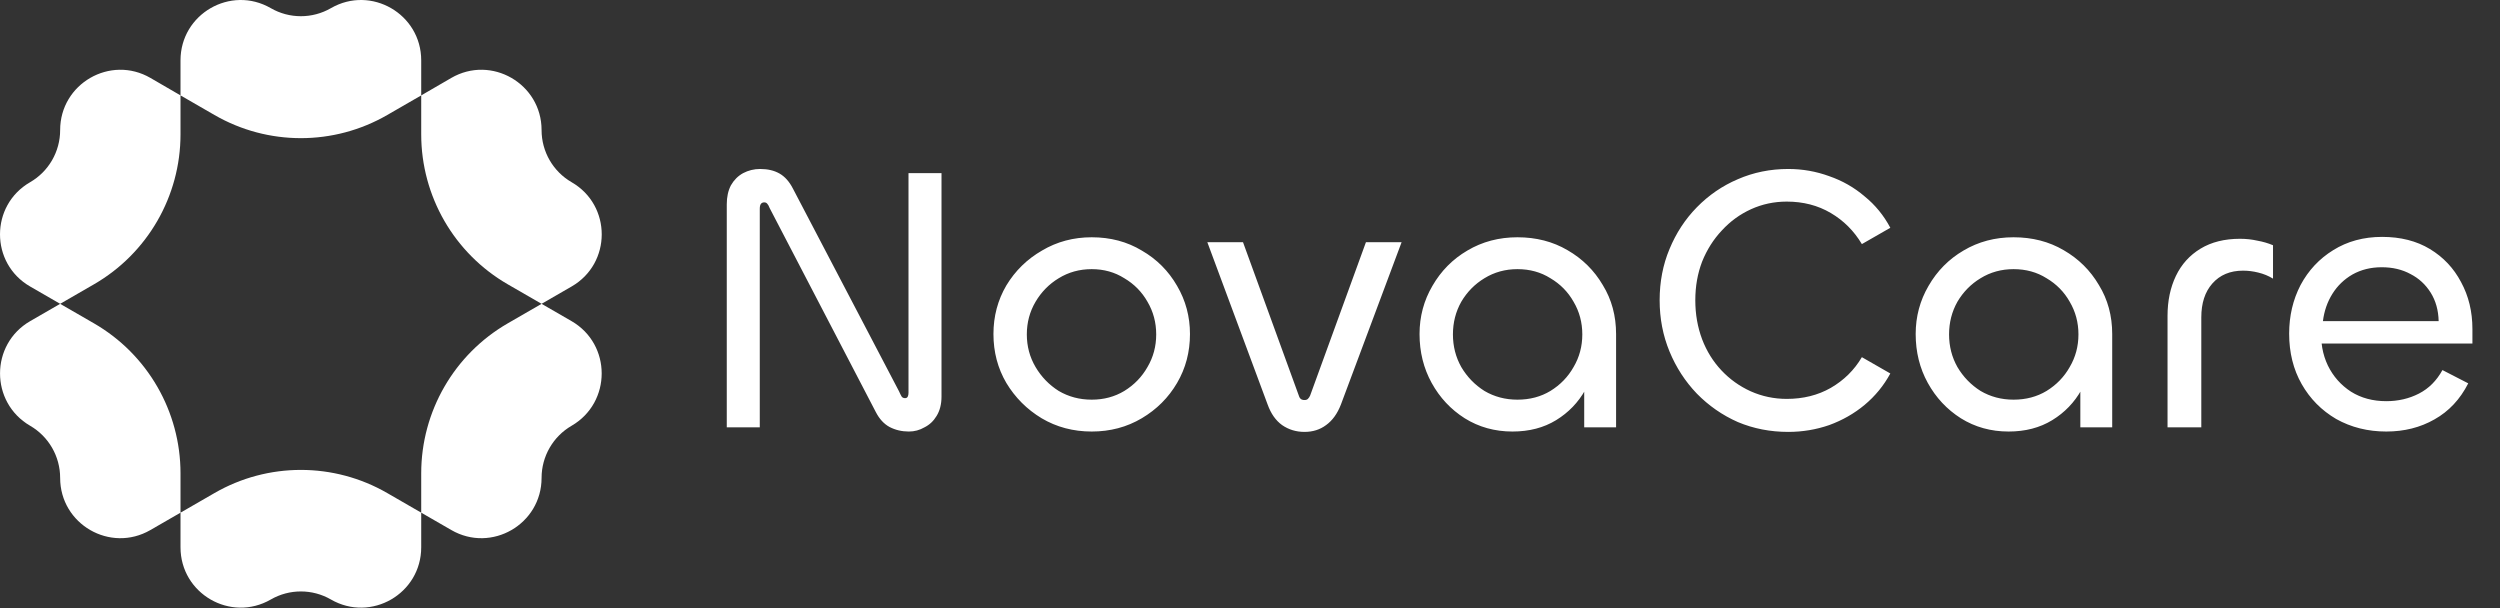
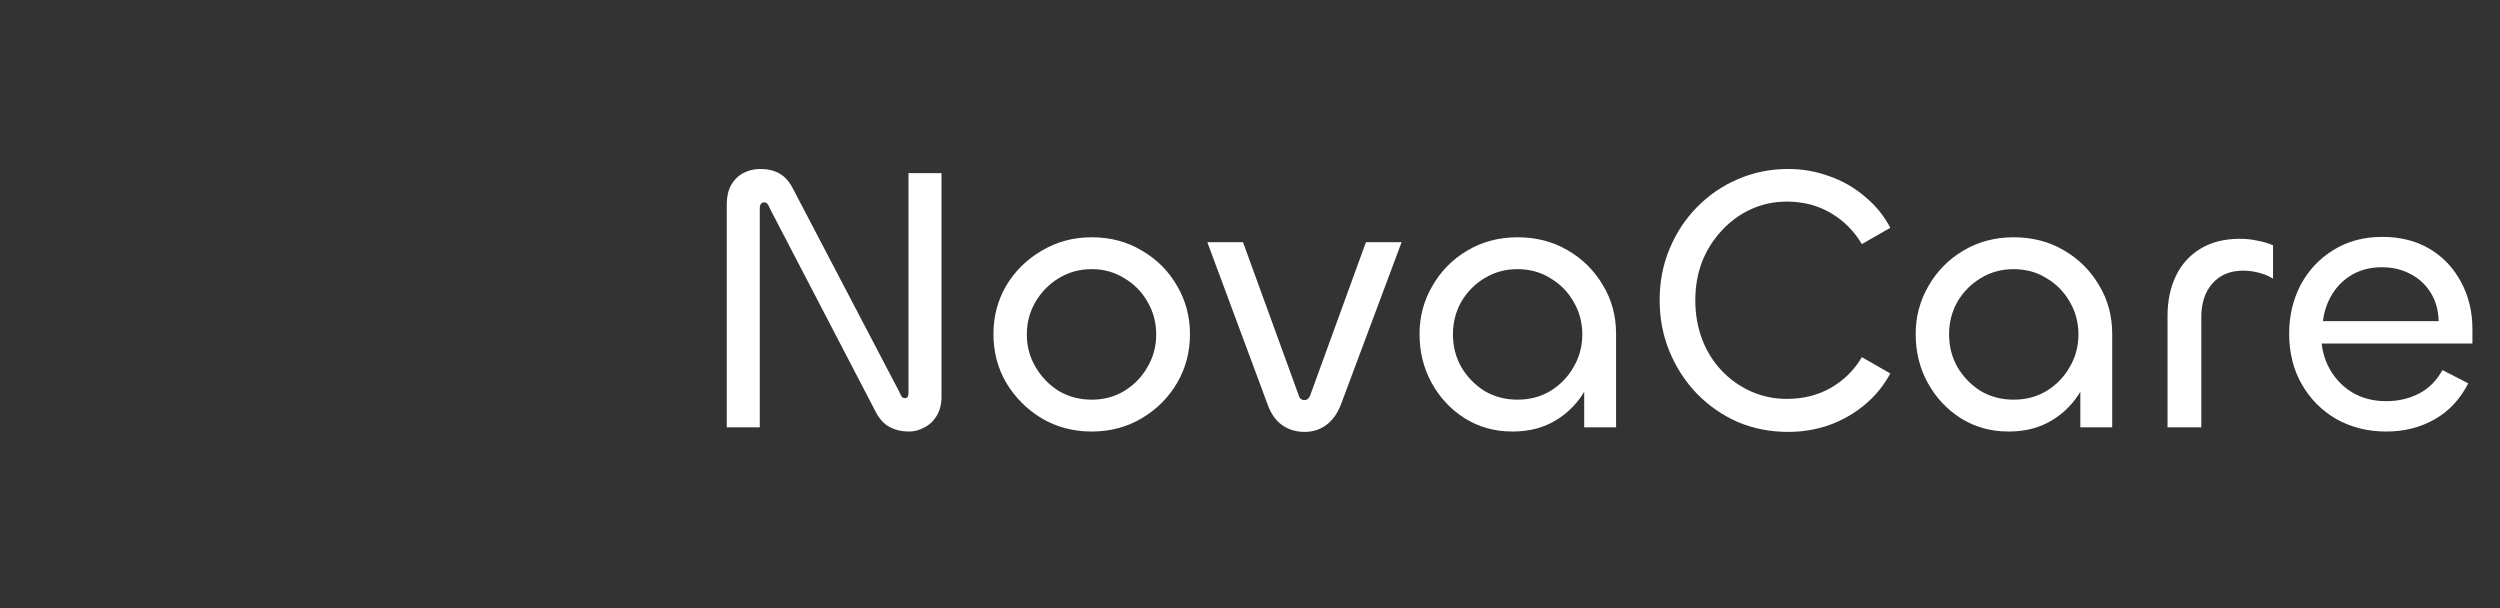
<svg xmlns="http://www.w3.org/2000/svg" width="222" height="54" viewBox="0 0 222 54" fill="none">
  <rect x="0" y="0" width="222" height="54" fill="#333333" stroke="none" />
  <path d="M67.468 37.949H64.537V18.138C64.537 17.487 64.66 16.925 64.907 16.454C65.177 15.982 65.536 15.623 65.986 15.376C66.457 15.128 66.963 15.005 67.502 15.005C68.175 15.005 68.748 15.14 69.22 15.409C69.692 15.679 70.085 16.117 70.399 16.723L79.833 34.748C79.923 34.951 80.001 35.108 80.069 35.22C80.136 35.31 80.237 35.355 80.372 35.355C80.484 35.355 80.563 35.31 80.608 35.22C80.653 35.13 80.675 35.018 80.675 34.883V15.376H83.606V35.22C83.606 35.894 83.46 36.467 83.168 36.938C82.899 37.388 82.54 37.725 82.09 37.949C81.663 38.196 81.203 38.32 80.709 38.32C80.08 38.32 79.507 38.185 78.991 37.916C78.496 37.646 78.092 37.208 77.778 36.602L68.344 18.475C68.276 18.296 68.209 18.172 68.142 18.105C68.074 18.015 67.984 17.97 67.872 17.97C67.737 17.97 67.636 18.015 67.569 18.105C67.502 18.194 67.468 18.34 67.468 18.543V37.949ZM96.944 38.32C95.304 38.32 93.822 37.927 92.496 37.141C91.194 36.355 90.149 35.31 89.363 34.007C88.599 32.705 88.218 31.256 88.218 29.661C88.218 28.089 88.599 26.651 89.363 25.348C90.149 24.046 91.205 23.012 92.53 22.249C93.855 21.462 95.326 21.07 96.944 21.07C98.606 21.07 100.088 21.462 101.391 22.249C102.716 23.012 103.761 24.057 104.524 25.382C105.288 26.685 105.67 28.111 105.67 29.661C105.67 31.256 105.288 32.705 104.524 34.007C103.761 35.31 102.716 36.355 101.391 37.141C100.066 37.927 98.584 38.32 96.944 38.32ZM96.944 35.49C98.022 35.49 98.988 35.231 99.841 34.715C100.717 34.176 101.402 33.468 101.897 32.592C102.413 31.716 102.671 30.75 102.671 29.695C102.671 28.639 102.413 27.673 101.897 26.797C101.402 25.921 100.717 25.225 99.841 24.708C98.988 24.169 98.022 23.9 96.944 23.9C95.866 23.9 94.889 24.169 94.013 24.708C93.159 25.225 92.474 25.921 91.957 26.797C91.441 27.673 91.182 28.639 91.182 29.695C91.182 30.75 91.441 31.716 91.957 32.592C92.474 33.468 93.159 34.176 94.013 34.715C94.889 35.231 95.866 35.49 96.944 35.49ZM112.568 35.928L107.211 21.508H110.379L115.331 35.119C115.354 35.231 115.41 35.333 115.5 35.422C115.59 35.49 115.702 35.523 115.837 35.523C115.971 35.523 116.072 35.49 116.14 35.422C116.23 35.333 116.297 35.231 116.342 35.119L121.295 21.508H124.462L119.071 35.928C118.757 36.736 118.319 37.343 117.757 37.747C117.218 38.151 116.578 38.353 115.837 38.353C115.095 38.353 114.433 38.151 113.849 37.747C113.287 37.343 112.86 36.736 112.568 35.928ZM134.31 38.32C132.738 38.32 131.323 37.927 130.065 37.141C128.829 36.355 127.852 35.31 127.133 34.007C126.415 32.705 126.055 31.256 126.055 29.661C126.055 28.111 126.437 26.685 127.201 25.382C127.965 24.057 128.998 23.012 130.301 22.249C131.626 21.462 133.108 21.07 134.748 21.07C136.41 21.07 137.893 21.451 139.195 22.215C140.52 22.979 141.565 24.012 142.329 25.315C143.115 26.595 143.508 28.044 143.508 29.661V37.949H140.678V31.75L141.722 30.773C141.722 32.188 141.408 33.468 140.779 34.614C140.15 35.737 139.285 36.635 138.185 37.309C137.084 37.983 135.792 38.32 134.31 38.32ZM134.748 35.49C135.849 35.49 136.826 35.231 137.679 34.715C138.555 34.176 139.24 33.468 139.734 32.592C140.251 31.716 140.509 30.75 140.509 29.695C140.509 28.639 140.251 27.673 139.734 26.797C139.24 25.921 138.555 25.225 137.679 24.708C136.826 24.169 135.849 23.9 134.748 23.9C133.67 23.9 132.693 24.169 131.817 24.708C130.963 25.225 130.278 25.921 129.761 26.797C129.267 27.673 129.02 28.639 129.02 29.695C129.02 30.75 129.267 31.716 129.761 32.592C130.278 33.468 130.963 34.176 131.817 34.715C132.693 35.231 133.67 35.49 134.748 35.49ZM158.798 38.353C157.203 38.353 155.709 38.062 154.317 37.477C152.947 36.871 151.734 36.029 150.678 34.951C149.645 33.873 148.836 32.626 148.252 31.211C147.668 29.796 147.376 28.28 147.376 26.662C147.376 25.023 147.668 23.506 148.252 22.114C148.836 20.699 149.645 19.463 150.678 18.408C151.734 17.33 152.947 16.499 154.317 15.915C155.709 15.308 157.203 15.005 158.798 15.005C160.056 15.005 161.269 15.218 162.437 15.645C163.605 16.049 164.649 16.645 165.57 17.431C166.513 18.194 167.277 19.127 167.861 20.227L165.334 21.676C164.638 20.508 163.717 19.587 162.571 18.913C161.426 18.239 160.123 17.902 158.663 17.902C157.54 17.902 156.484 18.127 155.496 18.576C154.508 19.026 153.643 19.654 152.902 20.463C152.16 21.249 151.576 22.17 151.15 23.226C150.745 24.281 150.543 25.427 150.543 26.662C150.543 27.898 150.745 29.055 151.15 30.133C151.554 31.188 152.127 32.109 152.868 32.895C153.609 33.682 154.474 34.299 155.462 34.748C156.473 35.198 157.54 35.422 158.663 35.422C160.123 35.422 161.426 35.097 162.571 34.445C163.739 33.771 164.66 32.862 165.334 31.716L167.861 33.165C167.277 34.243 166.513 35.175 165.57 35.961C164.649 36.725 163.605 37.32 162.437 37.747C161.269 38.151 160.056 38.353 158.798 38.353ZM178.366 38.32C176.794 38.32 175.379 37.927 174.121 37.141C172.886 36.355 171.909 35.31 171.19 34.007C170.471 32.705 170.112 31.256 170.112 29.661C170.112 28.111 170.494 26.685 171.257 25.382C172.021 24.057 173.054 23.012 174.357 22.249C175.682 21.462 177.165 21.07 178.804 21.07C180.466 21.07 181.949 21.451 183.252 22.215C184.577 22.979 185.621 24.012 186.385 25.315C187.171 26.595 187.564 28.044 187.564 29.661V37.949H184.734V31.75L185.779 30.773C185.779 32.188 185.464 33.468 184.835 34.614C184.206 35.737 183.342 36.635 182.241 37.309C181.14 37.983 179.849 38.32 178.366 38.32ZM178.804 35.49C179.905 35.49 180.882 35.231 181.736 34.715C182.612 34.176 183.297 33.468 183.791 32.592C184.307 31.716 184.566 30.75 184.566 29.695C184.566 28.639 184.307 27.673 183.791 26.797C183.297 25.921 182.612 25.225 181.736 24.708C180.882 24.169 179.905 23.9 178.804 23.9C177.726 23.9 176.749 24.169 175.873 24.708C175.02 25.225 174.334 25.921 173.818 26.797C173.324 27.673 173.077 28.639 173.077 29.695C173.077 30.75 173.324 31.716 173.818 32.592C174.334 33.468 175.02 34.176 175.873 34.715C176.749 35.231 177.726 35.49 178.804 35.49ZM195.476 37.949H192.477V28.044C192.477 26.718 192.724 25.539 193.218 24.506C193.712 23.473 194.442 22.664 195.408 22.08C196.374 21.496 197.542 21.204 198.912 21.204C199.451 21.204 199.968 21.26 200.462 21.373C200.956 21.462 201.417 21.597 201.843 21.777V24.742C201.439 24.495 201.001 24.315 200.529 24.203C200.08 24.09 199.631 24.034 199.182 24.034C198.036 24.034 197.126 24.416 196.453 25.18C195.801 25.921 195.476 26.921 195.476 28.178V37.949ZM211.903 38.32C210.263 38.32 208.78 37.949 207.455 37.208C206.152 36.444 205.13 35.411 204.389 34.108C203.648 32.806 203.277 31.312 203.277 29.627C203.277 28.055 203.614 26.617 204.288 25.315C204.984 24.012 205.95 22.979 207.186 22.215C208.444 21.429 209.892 21.036 211.532 21.036C213.172 21.036 214.587 21.395 215.777 22.114C216.968 22.833 217.889 23.81 218.54 25.045C219.214 26.28 219.551 27.673 219.551 29.223V30.503H205.535L206.141 29.156C206.051 30.369 206.242 31.469 206.714 32.457C207.186 33.423 207.871 34.198 208.769 34.782C209.668 35.344 210.712 35.624 211.903 35.624C212.958 35.624 213.924 35.4 214.8 34.951C215.676 34.501 216.372 33.805 216.889 32.862L219.18 34.041C218.461 35.456 217.462 36.523 216.182 37.242C214.924 37.96 213.497 38.32 211.903 38.32ZM206.276 28.515H216.552C216.53 27.55 216.294 26.707 215.845 25.988C215.395 25.27 214.8 24.719 214.059 24.338C213.318 23.933 212.464 23.731 211.498 23.731C210.532 23.731 209.668 23.945 208.904 24.371C208.163 24.798 207.568 25.371 207.118 26.09C206.669 26.808 206.388 27.617 206.276 28.515Z" fill="white" />
-   <path fill-rule="evenodd" clip-rule="evenodd" d="M24.046 0.724C20.482 -1.334 16.029 1.241 16.029 5.36V8.471L13.365 6.924C9.803 4.856 5.341 7.431 5.341 11.553C5.341 13.463 4.323 15.228 2.671 16.182C-0.89 18.238 -0.89 23.383 2.671 25.438L5.341 26.98L2.682 28.515C-0.889 30.577 -0.889 35.738 2.677 37.808C4.325 38.765 5.341 40.529 5.341 42.436C5.341 46.552 9.791 49.126 13.353 47.069L16.029 45.525V48.6C16.029 52.719 20.482 55.294 24.046 53.236C25.699 52.282 27.735 52.282 29.387 53.236C32.952 55.294 37.404 52.719 37.404 48.6V45.525L40.08 47.069C43.642 49.126 48.092 46.552 48.092 42.436C48.092 40.529 49.109 38.765 50.757 37.808C54.323 35.738 54.322 30.577 50.751 28.515L48.092 26.98L50.763 25.438C54.324 23.383 54.324 18.238 50.763 16.182C49.11 15.228 48.092 13.463 48.092 11.553C48.092 7.431 43.63 4.856 40.069 6.924L37.404 8.471V5.36C37.404 1.241 32.952 -1.334 29.387 0.724C27.735 1.678 25.699 1.678 24.046 0.724ZM37.404 8.471V11.93C37.404 17.425 40.334 22.502 45.09 25.247L48.092 26.98L45.09 28.713C40.334 31.459 37.404 36.535 37.404 42.03V45.525L34.388 43.784C29.64 41.043 23.793 41.043 19.046 43.784L16.029 45.525V42.03C16.029 36.535 13.099 31.459 8.344 28.713L5.341 26.98L8.344 25.247C13.099 22.502 16.029 17.425 16.029 11.93V8.471L19.046 10.212C23.793 12.953 29.64 12.953 34.388 10.212L37.404 8.471Z" fill="white" />
</svg>